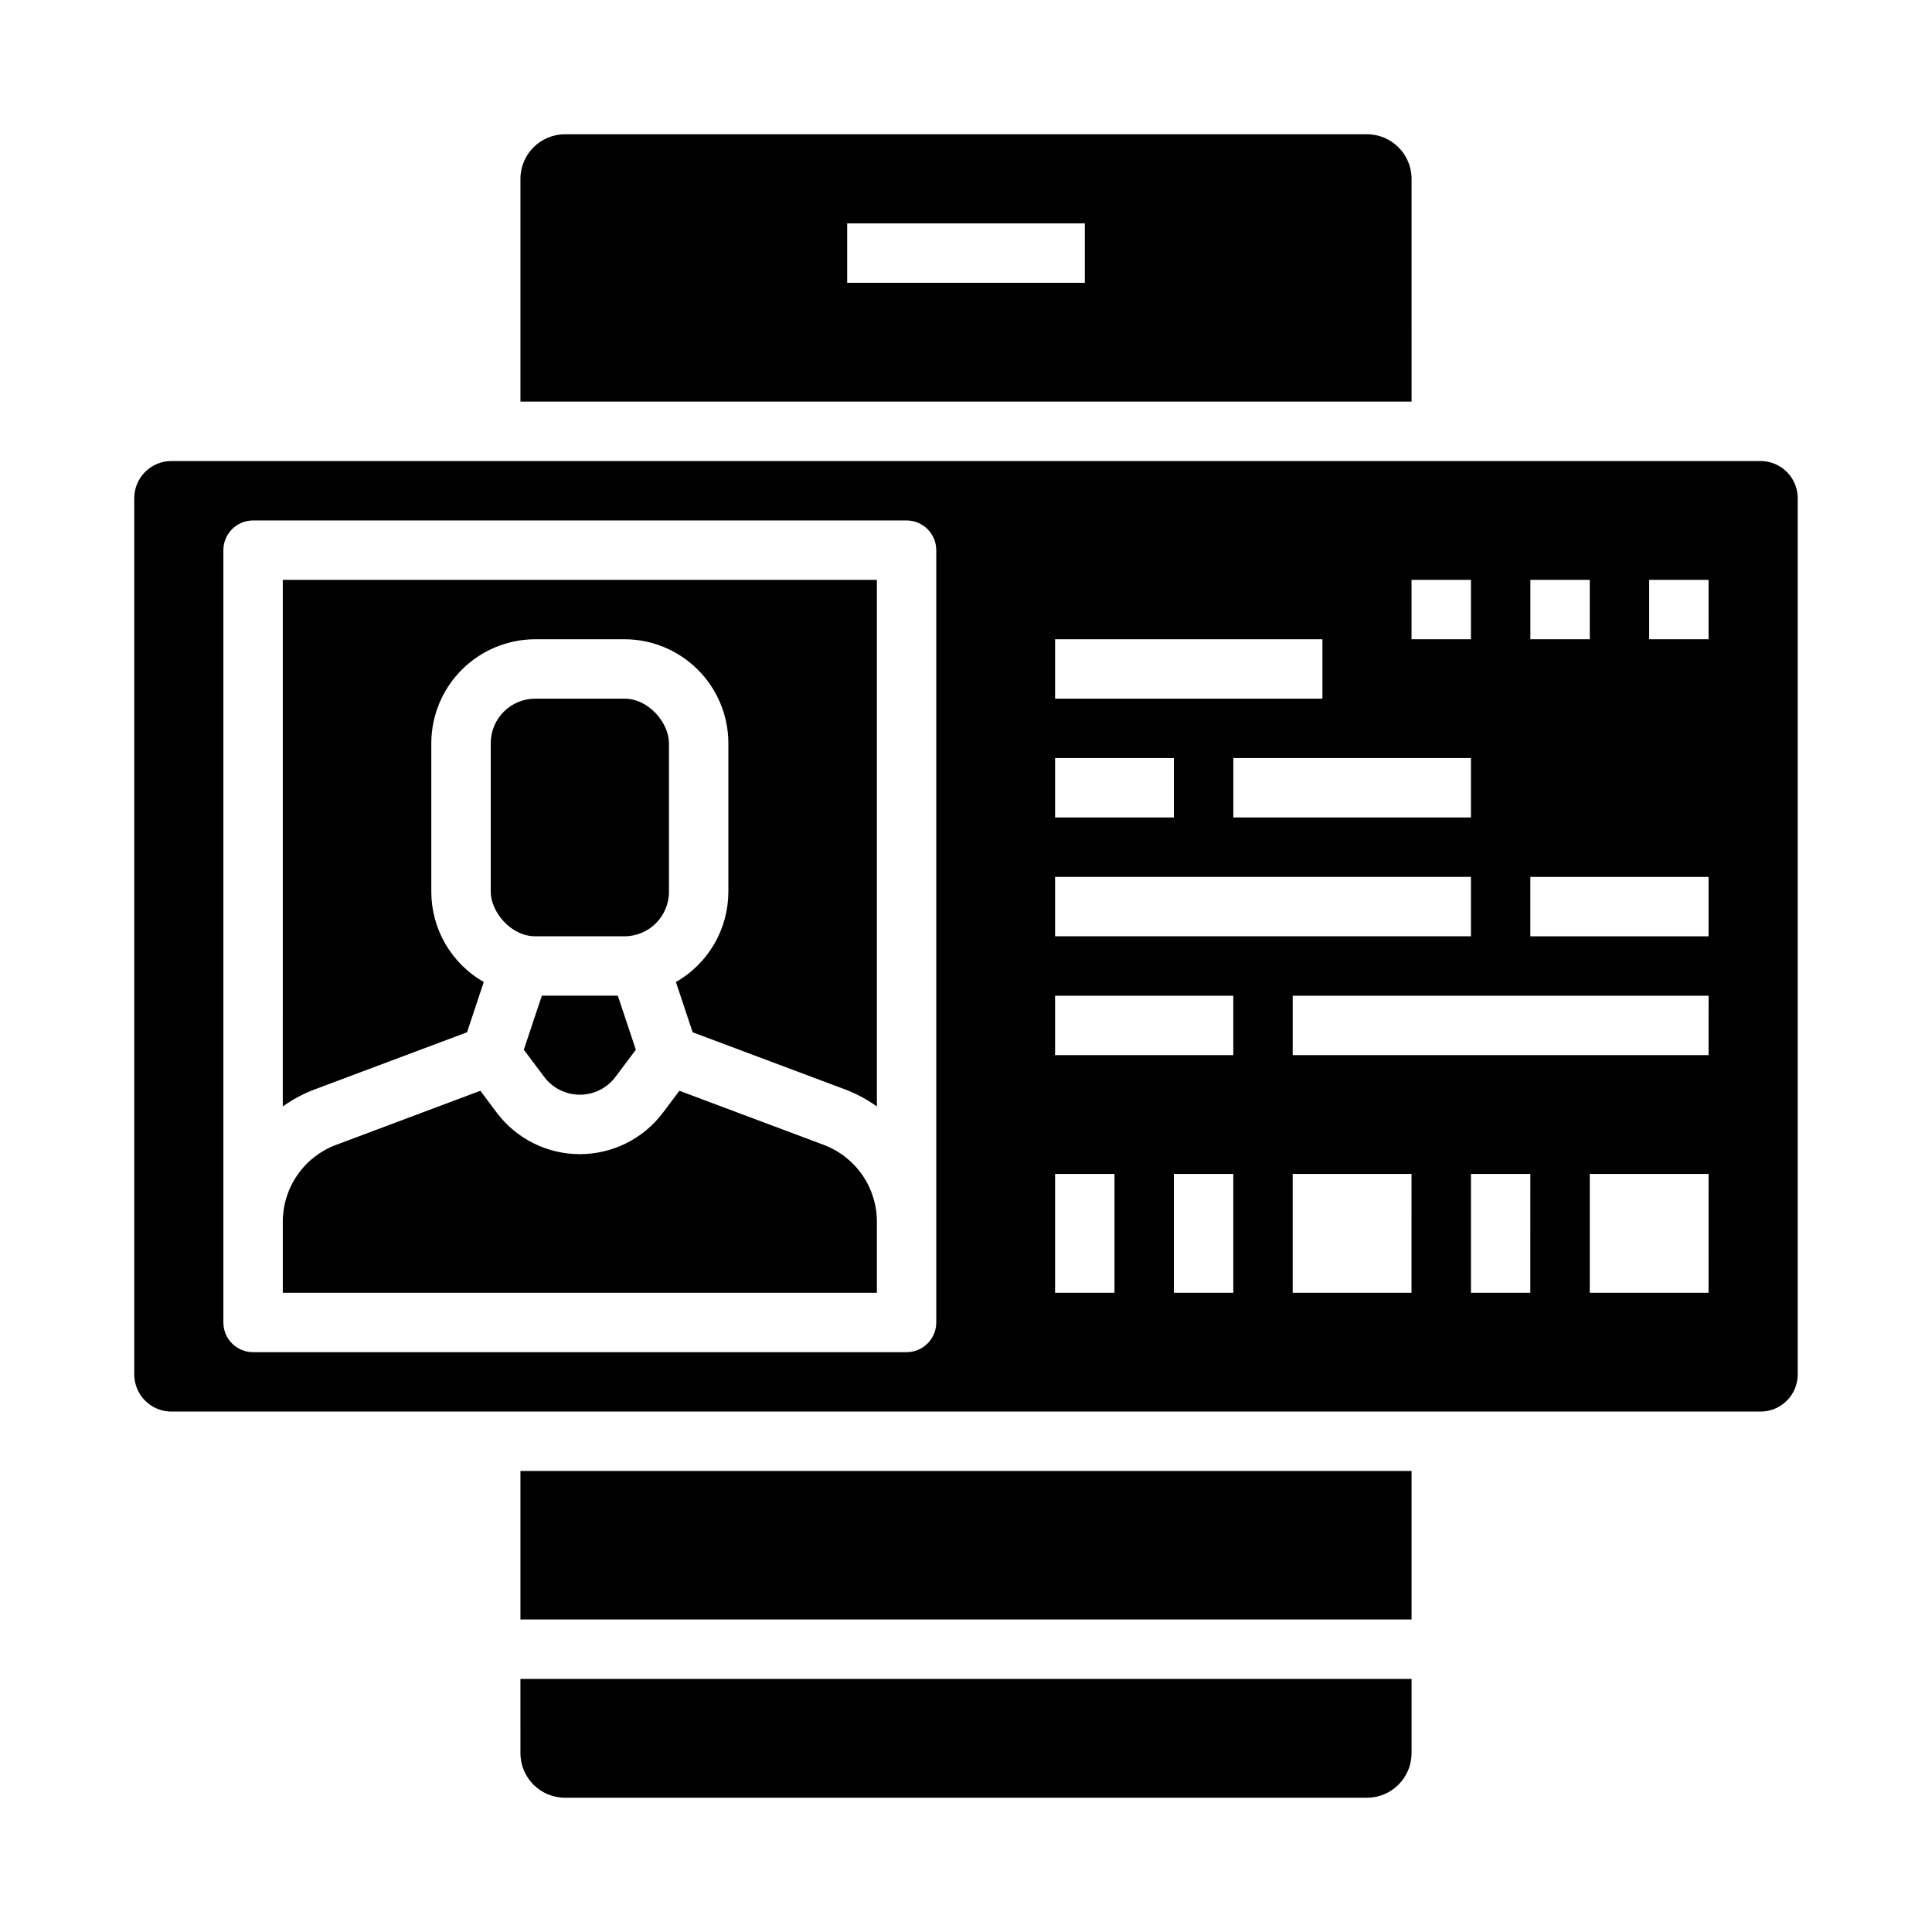
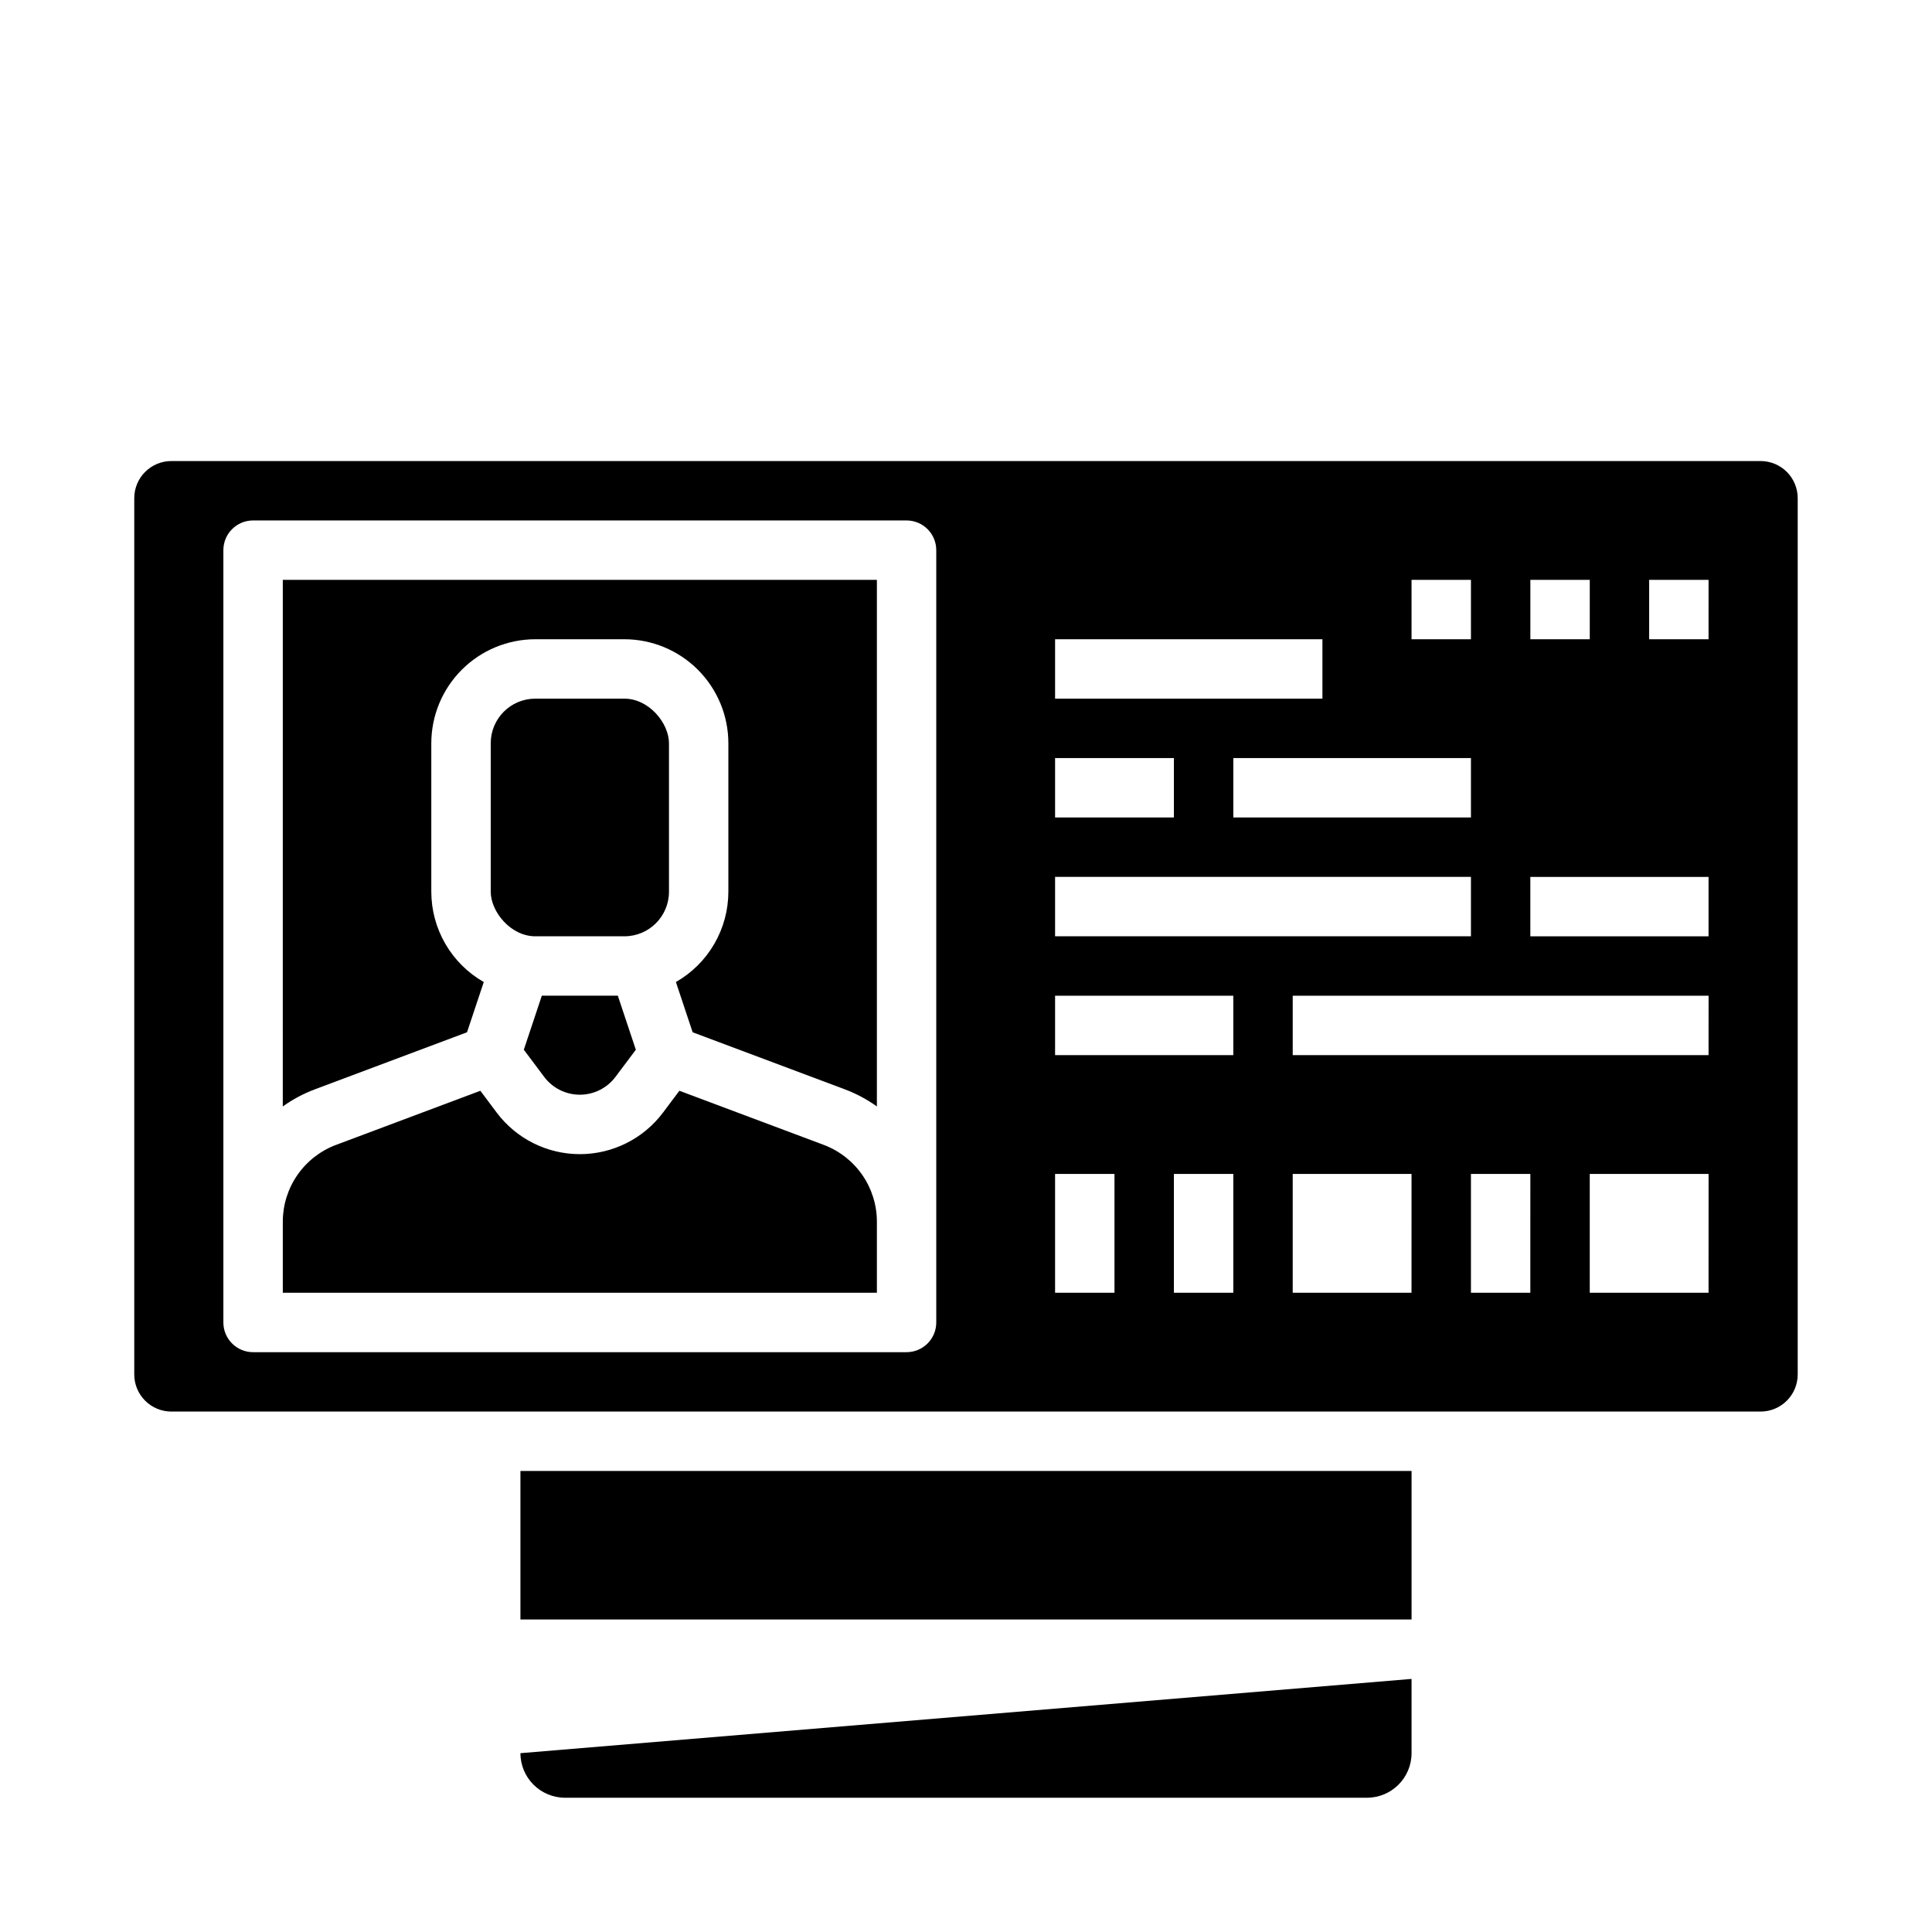
<svg xmlns="http://www.w3.org/2000/svg" fill="#000000" width="800px" height="800px" version="1.1" viewBox="144 144 512 512">
  <g>
    <path d="m281.92 533.82h236.16v39.359h-236.16z" />
    <path d="m362.34 447.42-38.301-14.355-4.328 5.777h-0.004c-5.203 6.938-13.367 11.02-22.039 11.02-8.676 0-16.84-4.082-22.043-11.02l-4.328-5.777-38.301 14.367v-0.004c-4.117 1.559-7.664 4.332-10.176 7.949-2.508 3.617-3.859 7.91-3.875 12.312v18.902h157.44v-18.902c-0.016-4.402-1.363-8.699-3.871-12.316-2.512-3.621-6.059-6.394-10.176-7.953z" />
-     <path d="m518.08 191.39c-0.008-6.519-5.289-11.801-11.809-11.809h-212.54c-6.519 0.008-11.801 5.289-11.809 11.809v59.039h236.16zm-86.59 27.551h-62.977v-15.742h62.977z" />
-     <path d="m281.92 608.61c0.008 6.519 5.289 11.801 11.809 11.809h212.54c6.519-0.008 11.801-5.289 11.809-11.809v-19.68h-236.16z" />
+     <path d="m281.92 608.61c0.008 6.519 5.289 11.801 11.809 11.809h212.54c6.519-0.008 11.801-5.289 11.809-11.809v-19.68z" />
    <path d="m285.86 329.15h23.617c6.519 0 11.809 6.519 11.809 11.809v39.359c0 6.519-5.285 11.809-11.809 11.809h-23.617c-6.519 0-11.809-6.519-11.809-11.809v-39.359c0-6.519 5.285-11.809 11.809-11.809z" />
    <path d="m287.59 407.87-4.773 14.32 5.398 7.195h-0.004c2.231 2.973 5.731 4.723 9.449 4.723 3.715 0 7.215-1.75 9.445-4.723l5.398-7.195-4.773-14.32z" />
    <path d="m218.94 437.22c2.629-1.879 5.492-3.406 8.52-4.543l40.305-15.113 4.438-13.316c-4.219-2.41-7.727-5.891-10.168-10.094s-3.731-8.973-3.734-13.832v-39.363c0.008-7.305 2.914-14.305 8.082-19.473 5.164-5.164 12.168-8.07 19.473-8.078h23.617-0.004c7.305 0.008 14.309 2.914 19.473 8.078 5.168 5.168 8.074 12.168 8.082 19.473v39.363c-0.004 4.859-1.293 9.629-3.734 13.832-2.441 4.203-5.949 7.684-10.168 10.094l4.438 13.316 40.305 15.113c3.027 1.137 5.891 2.664 8.52 4.543v-139.55h-157.44z" />
    <path d="m610.57 266.18h-421.15c-5.434 0-9.84 4.402-9.84 9.84v232.22c0 2.609 1.035 5.113 2.883 6.957 1.844 1.848 4.348 2.883 6.957 2.883h421.15c2.609 0 5.113-1.035 6.957-2.883 1.848-1.844 2.883-4.348 2.883-6.957v-232.22c0-2.609-1.035-5.113-2.883-6.961-1.844-1.844-4.348-2.879-6.957-2.879zm-61.008 31.488h15.742v15.742h-15.742zm-31.488 0h15.742v15.742h-15.742zm15.742 47.23v15.742h-62.973v-15.742zm-110.21-31.488h70.848v15.742h-70.848zm0 31.488h31.488v15.742h-31.488zm0 31.488h110.21v15.742h-110.21zm-31.488 118.08c0 2.09-0.828 4.094-2.305 5.566-1.477 1.477-3.477 2.309-5.566 2.309h-173.18c-4.348 0-7.871-3.527-7.871-7.875v-204.67c0-4.348 3.523-7.871 7.871-7.871h173.18c2.09 0 4.09 0.828 5.566 2.305 1.477 1.477 2.305 3.481 2.305 5.566zm47.23-7.871h-15.742v-31.488h15.742zm31.488 0h-15.742v-31.488h15.742zm0-62.977h-47.23v-15.742h47.23zm47.23 62.977h-31.484v-31.488h31.488zm31.488 0h-15.738v-31.488h15.742zm47.23 0h-31.48v-31.488h31.488zm0-62.977h-110.2v-15.742h110.21zm0-31.488h-47.227v-15.742h47.23zm0-78.719h-15.738v-15.742h15.742z" />
  </g>
</svg>